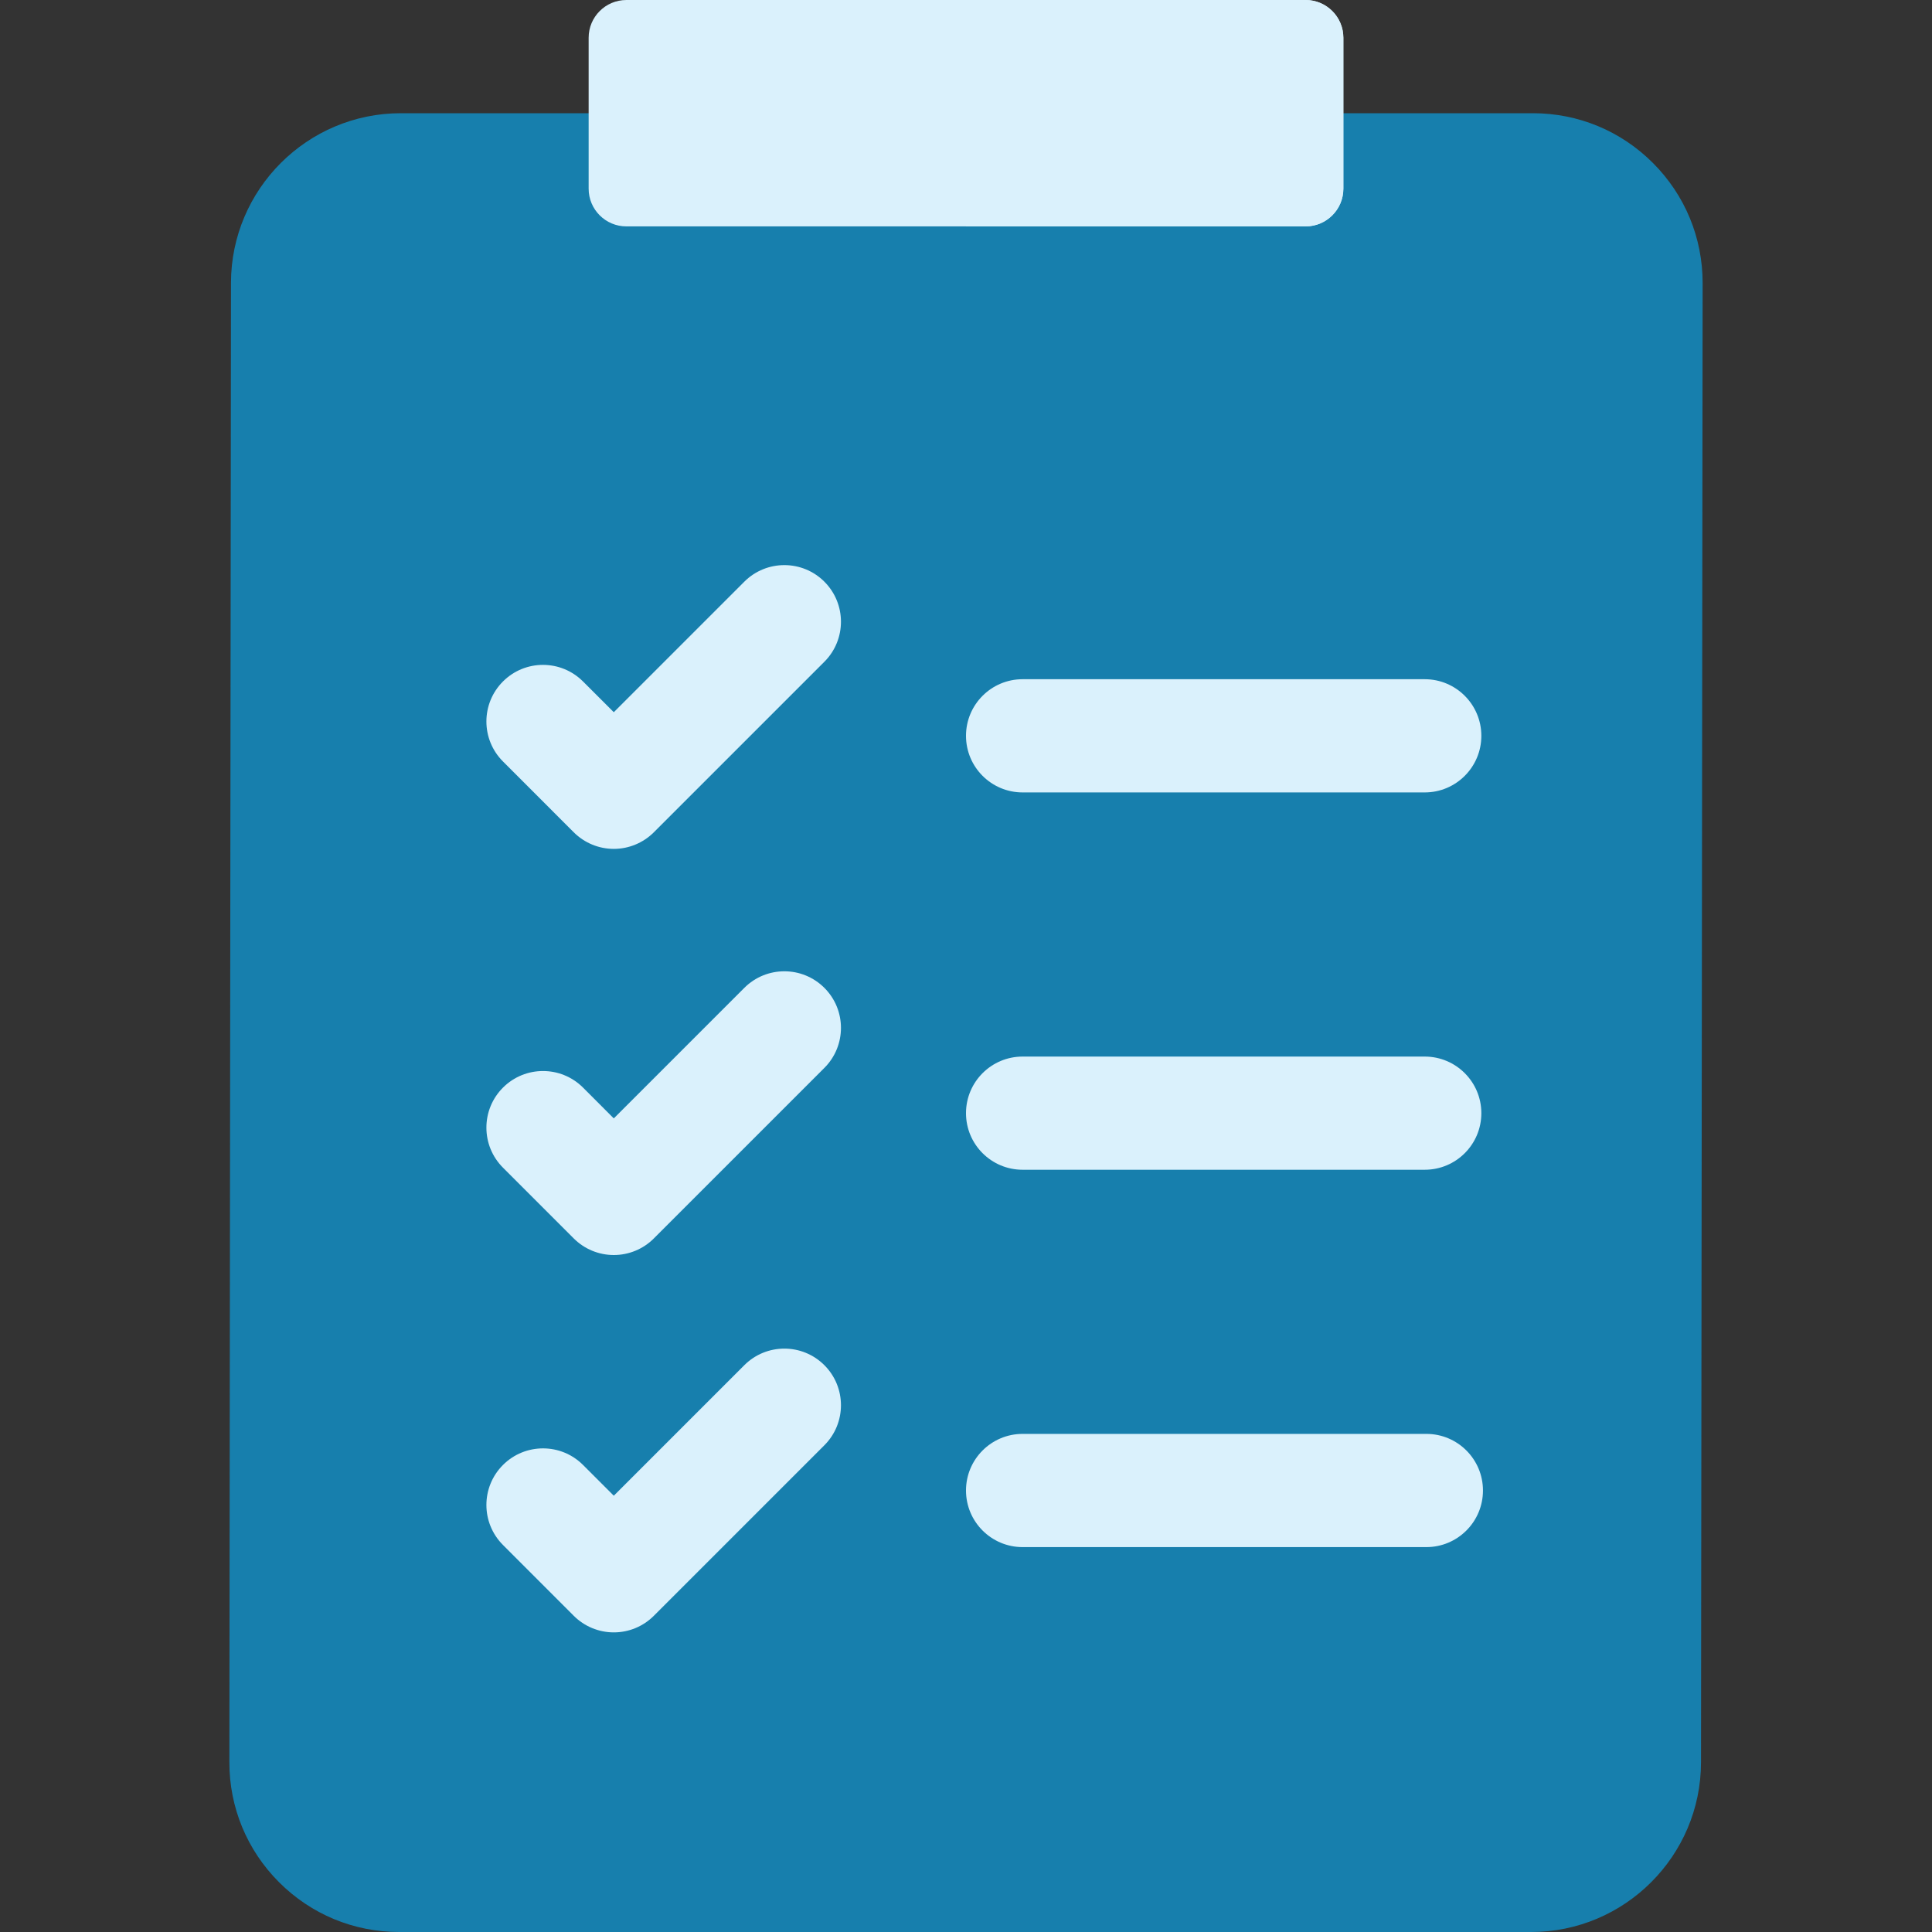
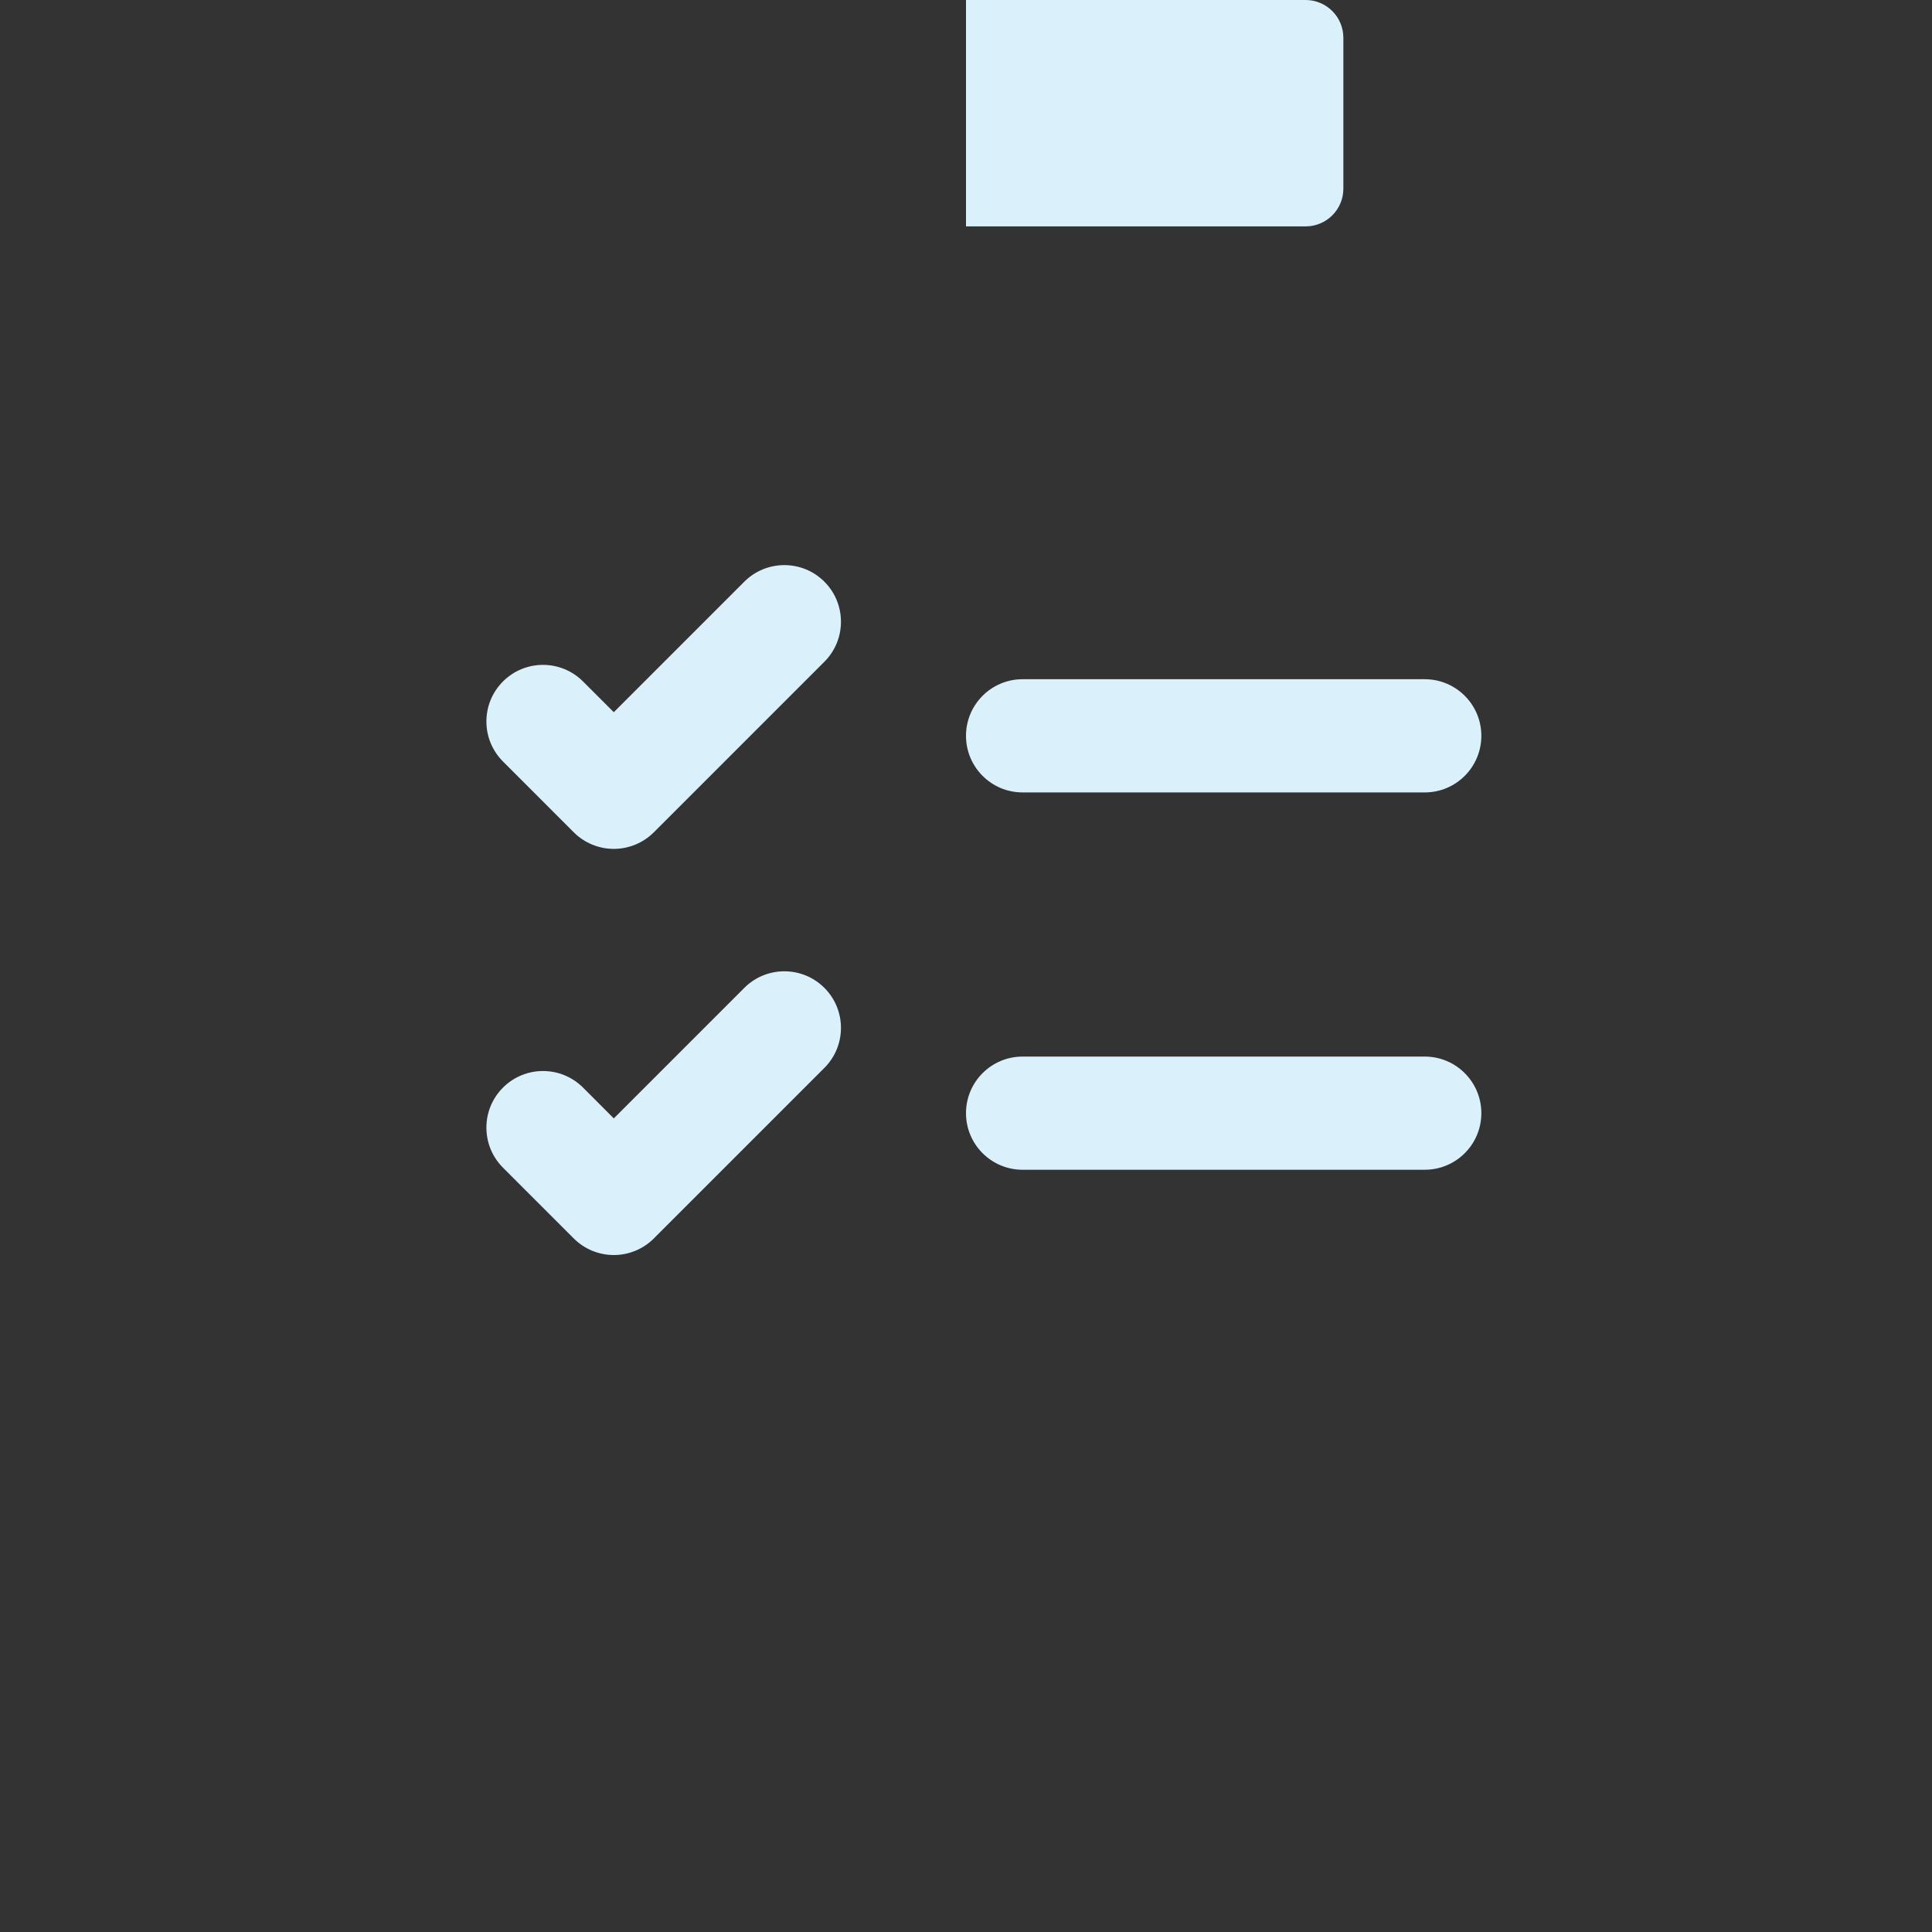
<svg xmlns="http://www.w3.org/2000/svg" width="50" height="50" viewBox="0 0 50 50" fill="none">
  <rect x="0" y="0" width="50" height="50" fill="#333333" stroke="none" />
-   <path d="M42.779 4.219C41.948 3.387 40.844 2.93 39.669 2.93H10.373C7.952 2.93 5.981 4.899 5.978 7.319L5.936 45.601C5.934 46.775 6.391 47.88 7.221 48.711C8.051 49.542 9.155 50 10.33 50H39.627C42.047 50 44.019 48.031 44.022 45.61L44.064 7.329C44.065 6.154 43.609 5.05 42.779 4.219Z" fill="#177FAD" />
-   <path d="M33.789 5.859H16.211C15.672 5.859 15.234 5.422 15.234 4.883V0.977C15.234 0.437 15.672 0 16.211 0H33.789C34.328 0 34.766 0.437 34.766 0.977V4.883C34.766 5.422 34.328 5.859 33.789 5.859Z" fill="#DAF1FC" />
  <path d="M33.789 0H25V5.859H33.789C34.328 5.859 34.766 5.422 34.766 4.883V0.977C34.766 0.437 34.328 0 33.789 0Z" fill="#DAF1FC" />
  <path d="M36.872 20.508H26.465C25.656 20.508 25 19.852 25 19.043C25 18.234 25.656 17.578 26.465 17.578H36.872C37.681 17.578 38.337 18.234 38.337 19.043C38.337 19.852 37.681 20.508 36.872 20.508Z" fill="#DAF1FC" />
  <path d="M36.872 30.273H26.465C25.656 30.273 25 29.618 25 28.809C25 28 25.656 27.344 26.465 27.344H36.872C37.681 27.344 38.337 28 38.337 28.809C38.337 29.618 37.681 30.273 36.872 30.273Z" fill="#DAF1FC" />
-   <path d="M36.914 40.039H26.465C25.656 40.039 25 39.383 25 38.574C25 37.765 25.656 37.109 26.465 37.109H36.914C37.723 37.109 38.379 37.765 38.379 38.574C38.379 39.383 37.723 40.039 36.914 40.039Z" fill="#DAF1FC" />
  <path d="M15.885 21.969C15.496 21.969 15.124 21.814 14.849 21.54L13.017 19.707C12.445 19.135 12.445 18.208 13.017 17.636C13.589 17.064 14.516 17.064 15.088 17.636L15.885 18.432L19.263 15.054C19.835 14.482 20.763 14.482 21.335 15.054C21.907 15.626 21.907 16.554 21.335 17.126L16.921 21.54C16.646 21.814 16.273 21.969 15.885 21.969Z" fill="#DAF1FC" />
  <path d="M15.885 32.48C15.497 32.48 15.124 32.326 14.849 32.051L13.017 30.219C12.445 29.647 12.445 28.719 13.017 28.147C13.589 27.575 14.517 27.575 15.089 28.147L15.885 28.944L19.263 25.566C19.835 24.994 20.763 24.994 21.335 25.566C21.907 26.137 21.907 27.065 21.335 27.637L16.921 32.051C16.646 32.326 16.274 32.48 15.885 32.48Z" fill="#DAF1FC" />
-   <path d="M15.885 42.246C15.497 42.246 15.124 42.092 14.849 41.817L13.017 39.984C12.445 39.412 12.445 38.485 13.017 37.913C13.589 37.341 14.517 37.341 15.089 37.913L15.885 38.709L19.263 35.331C19.835 34.759 20.763 34.759 21.335 35.331C21.907 35.903 21.907 36.831 21.335 37.403L16.921 41.817C16.646 42.092 16.274 42.246 15.885 42.246Z" fill="#DAF1FC" />
</svg>